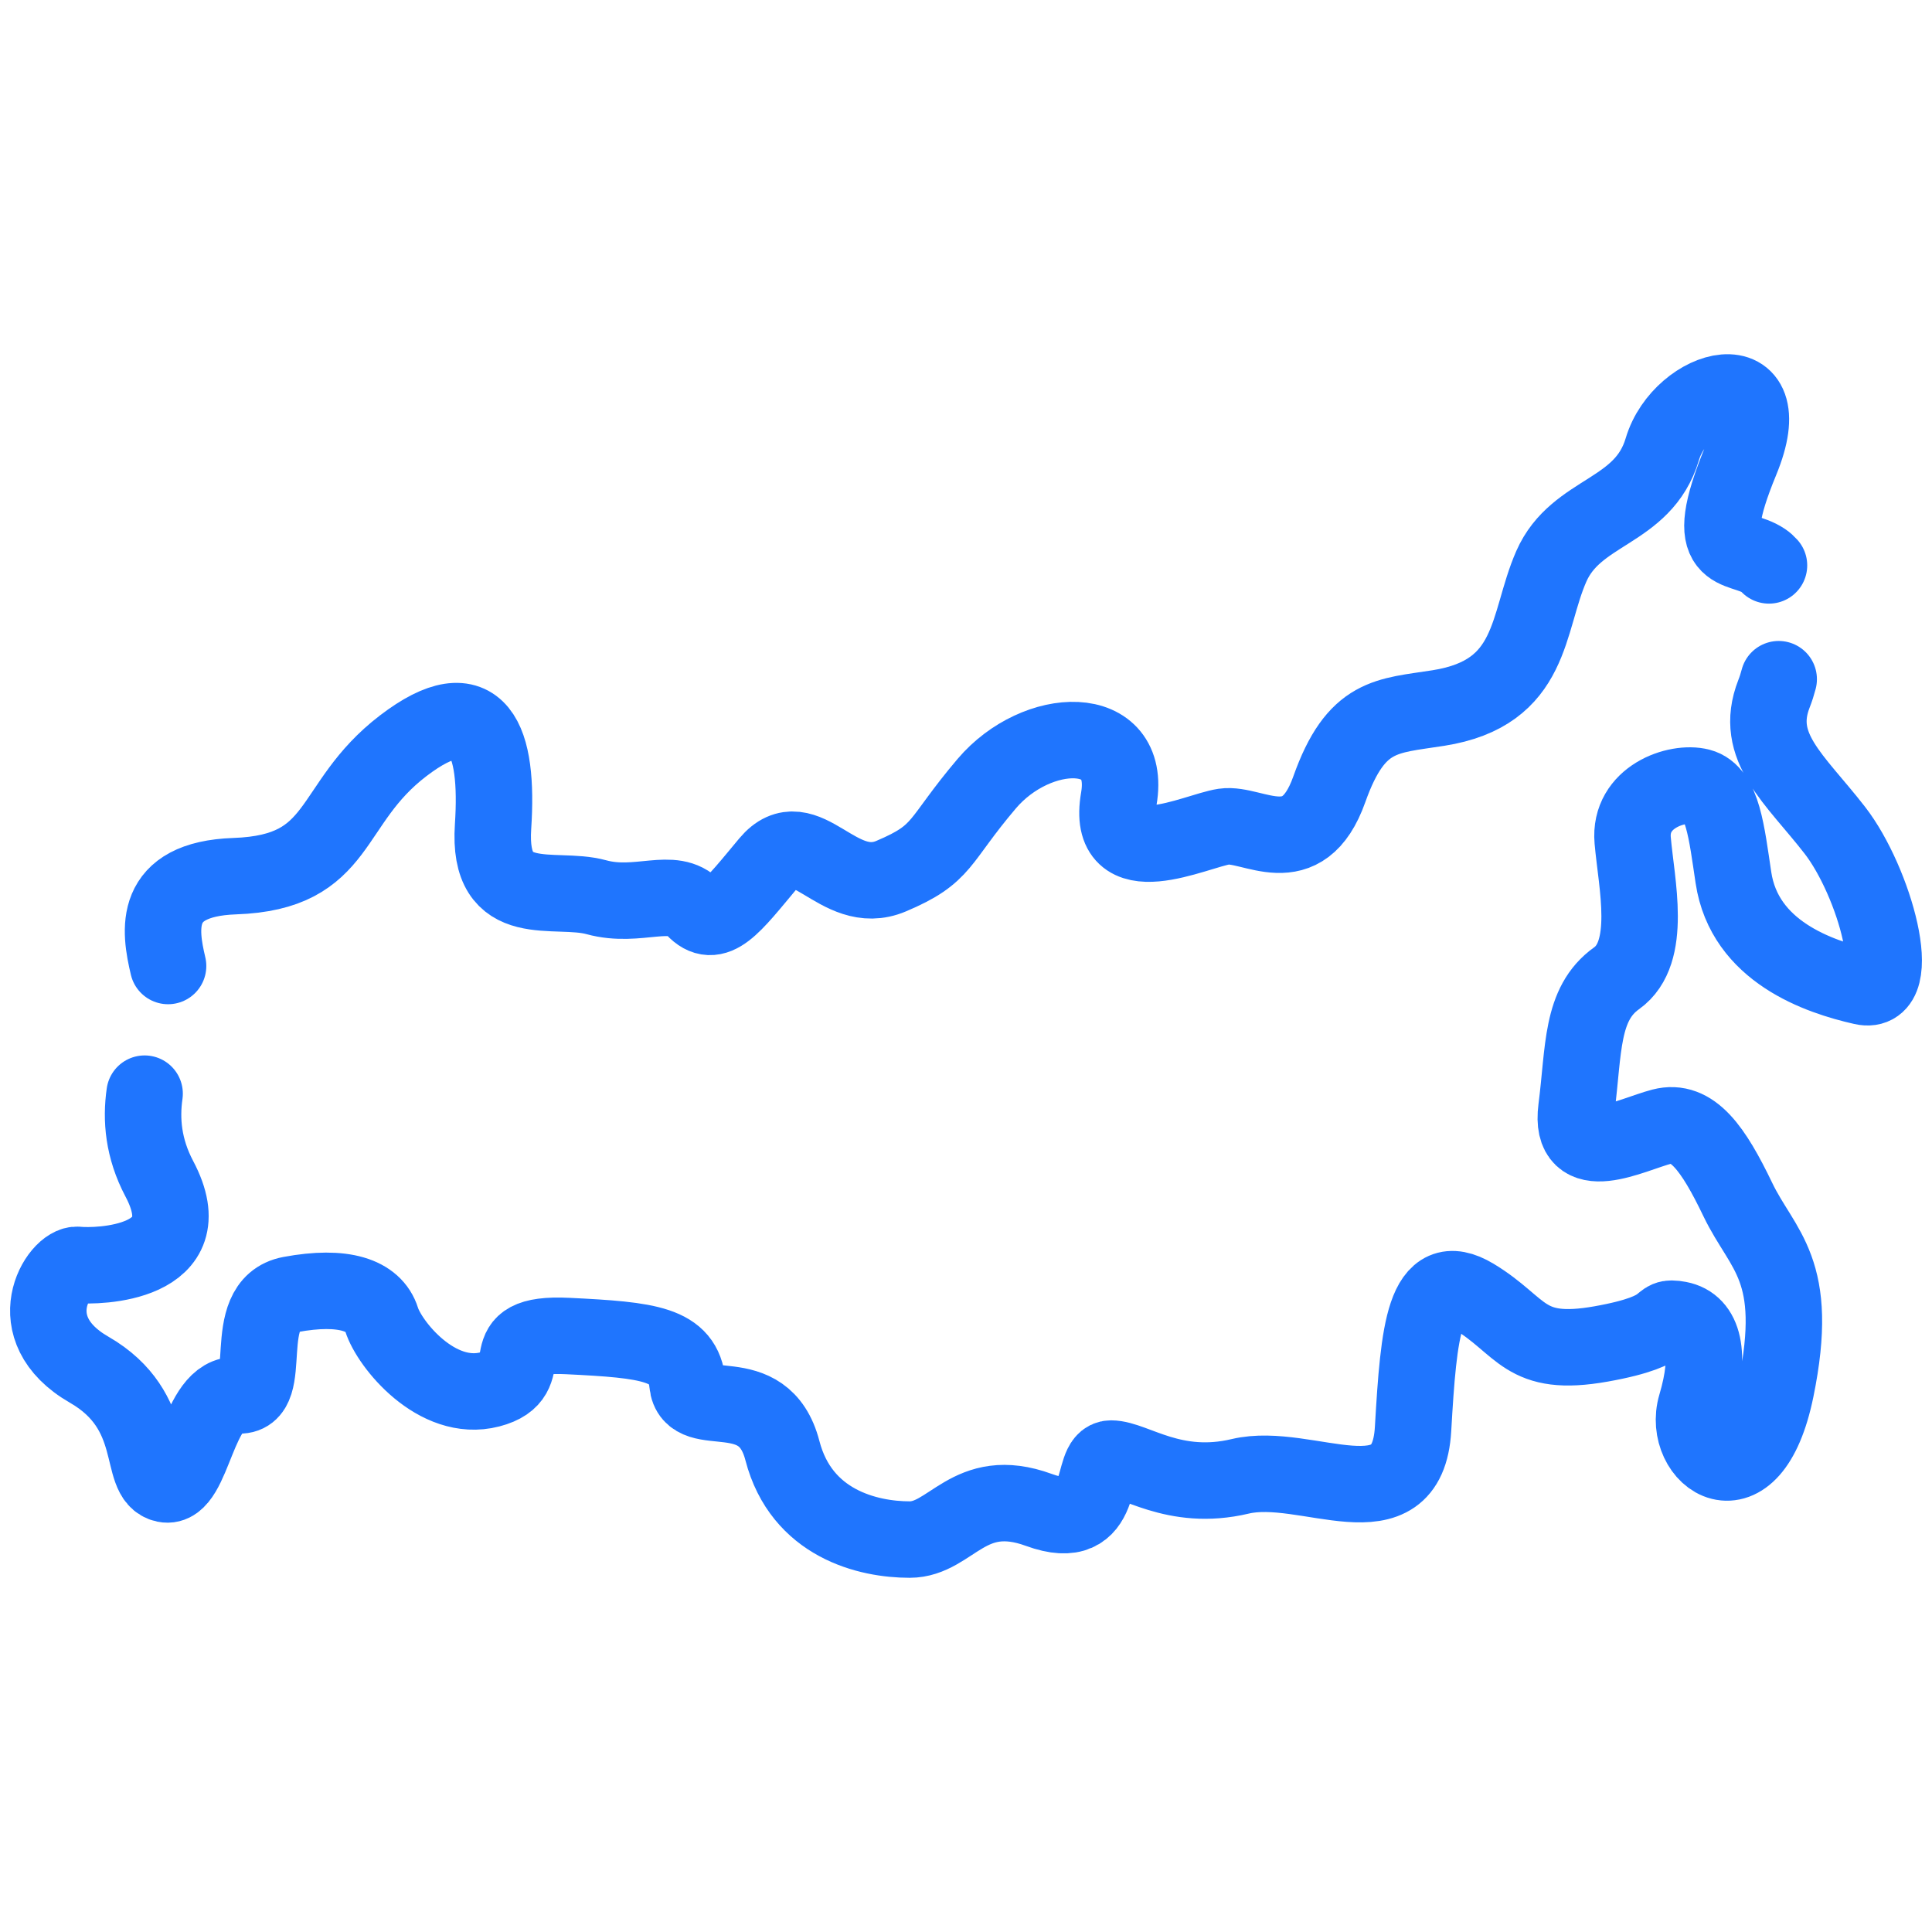
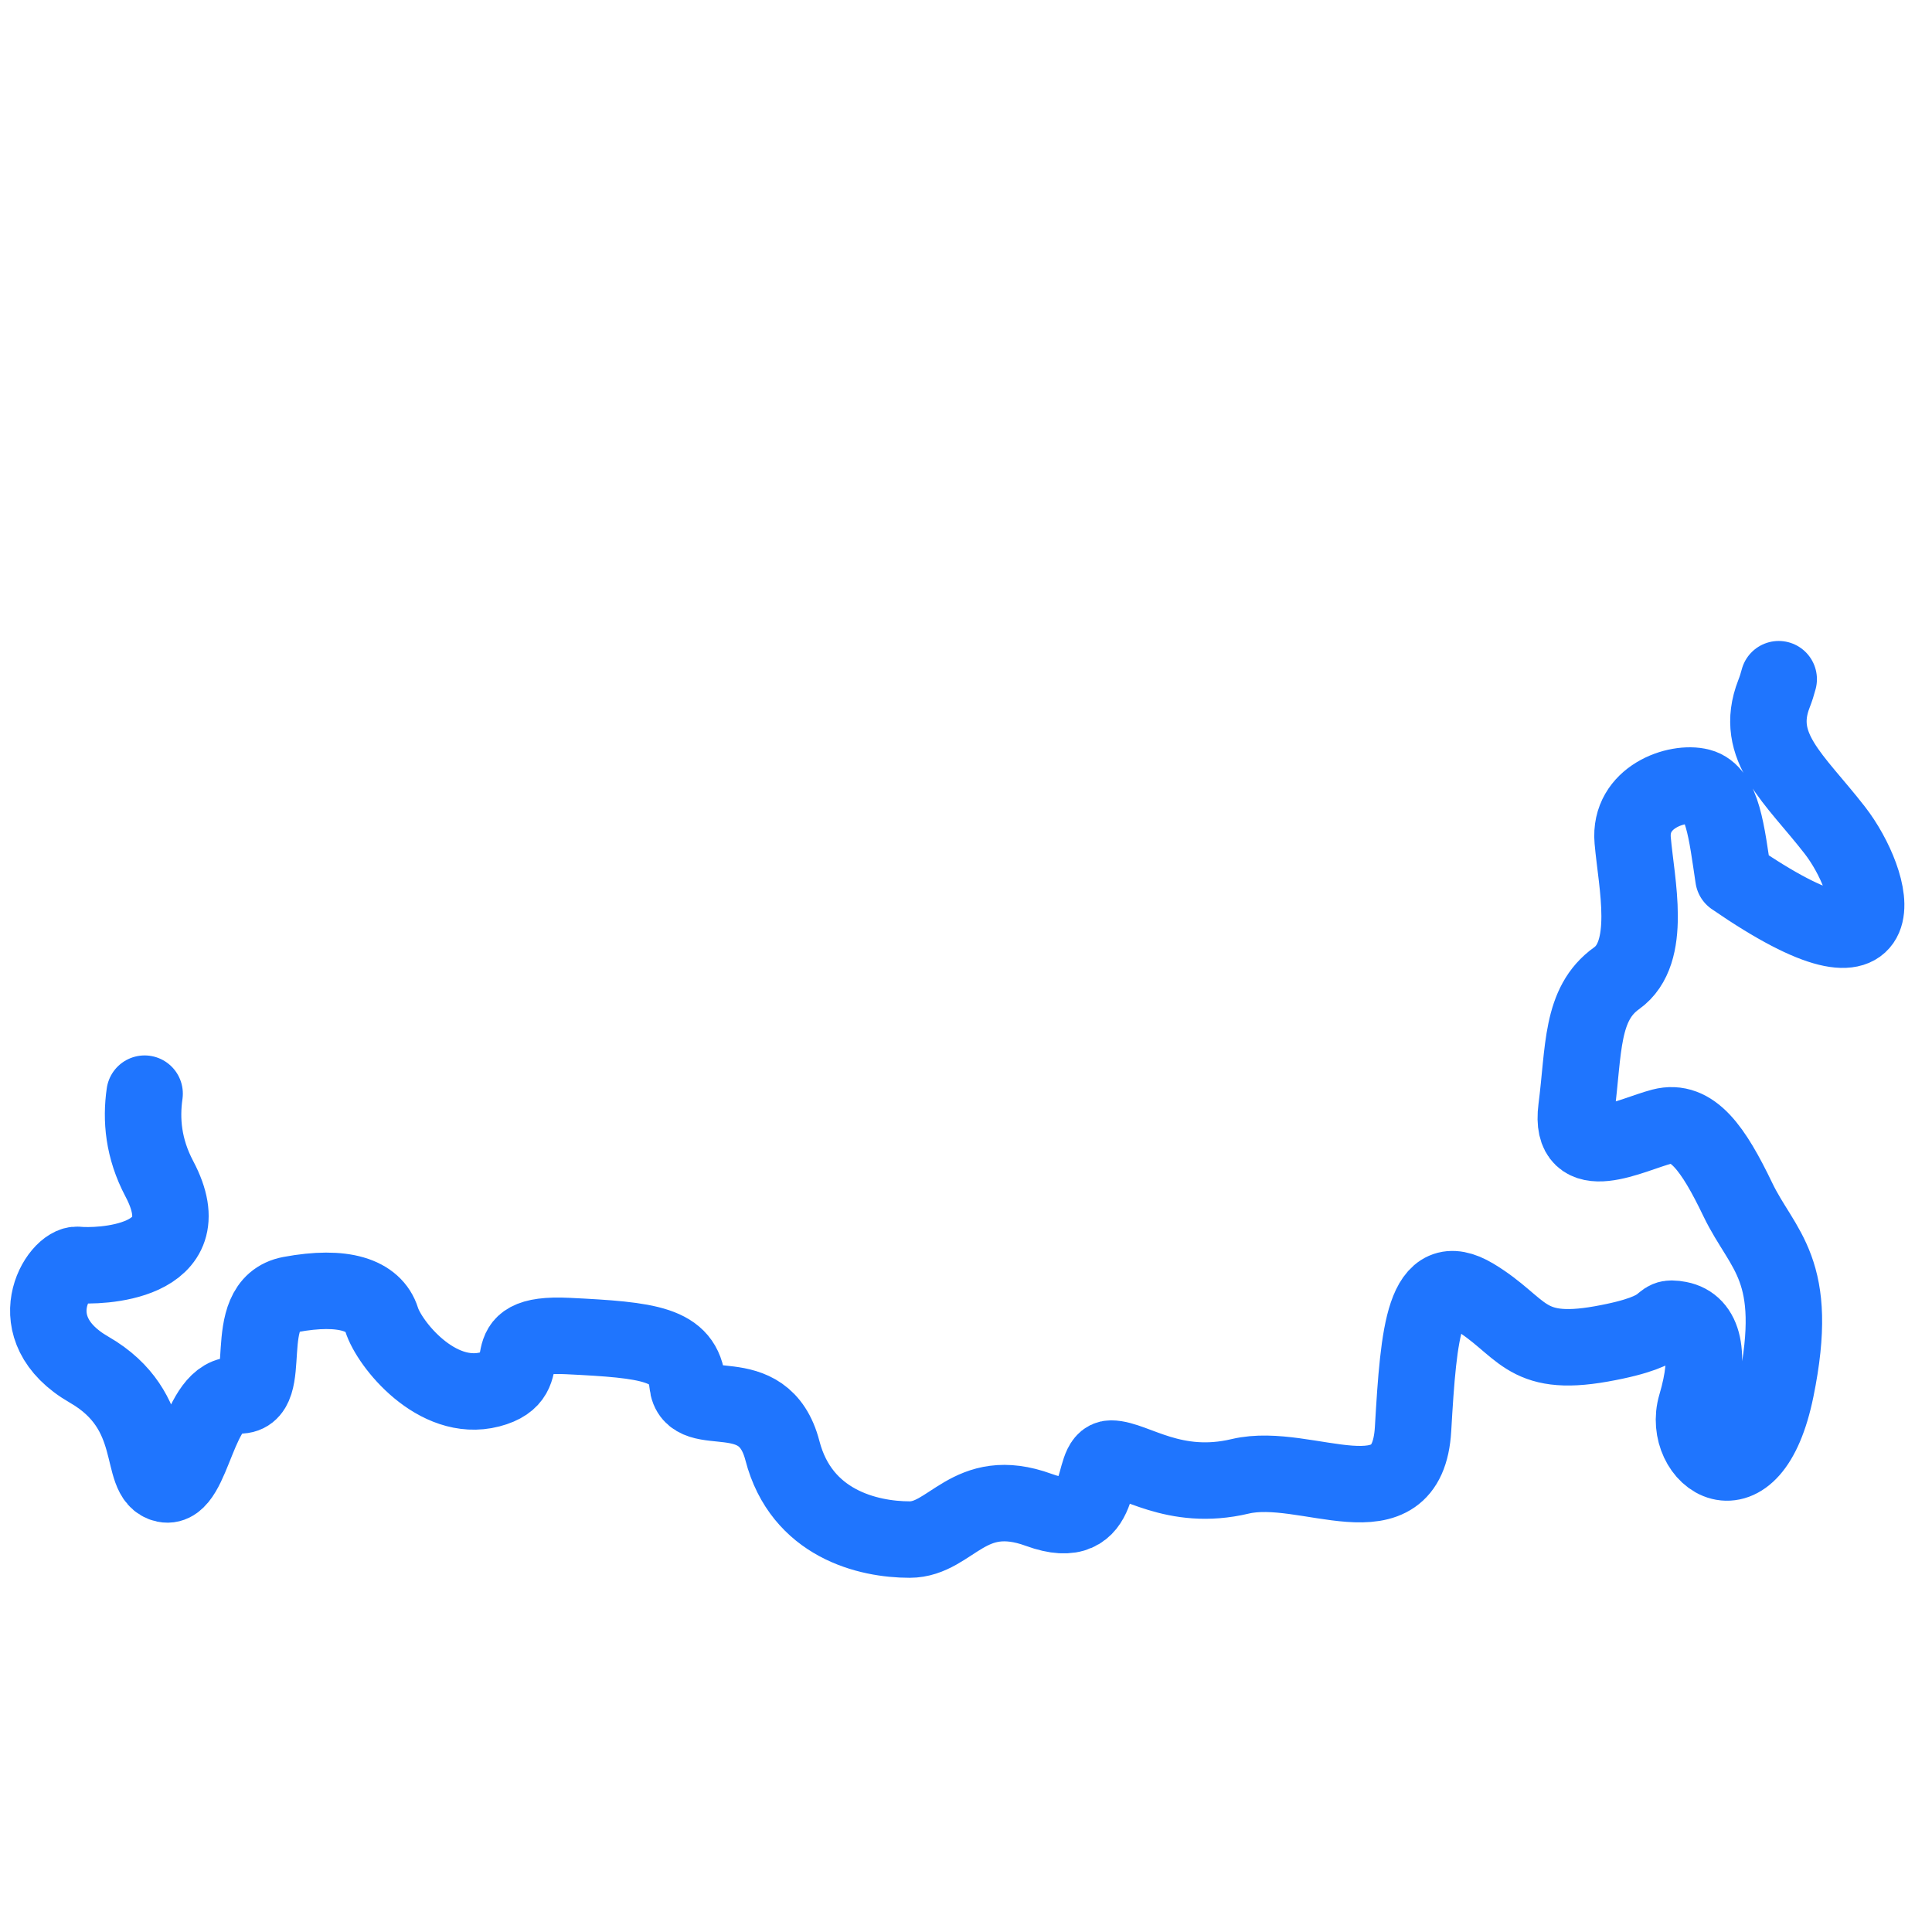
<svg xmlns="http://www.w3.org/2000/svg" width="40" height="40" viewBox="0 0 40 40" fill="none">
-   <path d="M36.625 11.706C36.59 11.667 36.554 11.634 36.516 11.609C36.001 11.257 35.169 11.648 36.041 9.536C36.912 7.424 34.812 7.971 34.416 9.301C34.02 10.631 32.633 10.553 32.118 11.726C31.603 12.899 31.762 14.347 29.78 14.659C28.712 14.828 28.077 14.777 27.522 16.341C26.967 17.906 25.937 17.026 25.343 17.114C24.749 17.202 22.887 18.14 23.164 16.537C23.441 14.933 21.46 15.011 20.43 16.224C19.4 17.436 19.558 17.671 18.449 18.14C17.34 18.61 16.666 16.967 15.913 17.866C15.161 18.766 14.804 19.275 14.368 18.805C13.932 18.336 13.219 18.815 12.347 18.576C11.476 18.336 10.089 18.903 10.208 17.114C10.327 15.324 9.931 14.229 8.346 15.442C6.761 16.654 7.117 18.062 4.859 18.14C3.14 18.2 3.304 19.257 3.48 20" stroke="#1F75FE" stroke-width="1.583" stroke-miterlimit="10" stroke-linecap="round" stroke-linejoin="round" />
-   <path d="M2.994 22.643C2.917 23.177 2.965 23.774 3.299 24.406C4.243 26.188 2.001 26.229 1.608 26.188C1.215 26.147 0.35 27.497 1.844 28.357C3.339 29.216 2.827 30.607 3.417 30.729C4.007 30.852 4.086 28.807 4.912 28.888C5.738 28.97 4.912 27.006 6.013 26.802C7.114 26.597 7.743 26.814 7.901 27.319C8.058 27.825 9.041 29.052 10.142 28.766C11.244 28.479 10.064 27.579 11.755 27.661C13.446 27.743 14.154 27.825 14.233 28.643C14.311 29.461 15.806 28.52 16.199 30.034C16.592 31.548 17.969 31.875 18.834 31.875C19.699 31.875 20.053 30.729 21.508 31.261C22.963 31.793 22.531 30.198 23.003 30.198C23.475 30.198 24.301 30.893 25.677 30.566C27.054 30.238 29.138 31.63 29.256 29.584C29.374 27.538 29.492 26.229 30.515 26.843C31.537 27.457 31.537 28.111 33.149 27.825C34.762 27.538 34.251 27.223 34.762 27.319C35.273 27.416 35.431 28.029 35.116 29.093C34.801 30.157 36.256 31.261 36.768 28.766C37.279 26.27 36.492 25.902 35.981 24.838C35.47 23.775 35.037 23.161 34.408 23.325C33.779 23.488 32.481 24.184 32.638 22.956C32.796 21.729 32.724 20.785 33.471 20.253C34.218 19.721 33.881 18.3 33.803 17.4C33.724 16.5 34.723 16.165 35.195 16.288C35.666 16.411 35.748 17.233 35.889 18.17C36.118 19.702 37.659 20.224 38.564 20.428C39.468 20.633 38.813 18.252 37.987 17.188C37.161 16.124 36.296 15.47 36.728 14.365C36.767 14.266 36.799 14.165 36.826 14.062" stroke="#1F75FE" stroke-width="1.583" stroke-miterlimit="10" stroke-linecap="round" stroke-linejoin="round" />
+   <path d="M2.994 22.643C2.917 23.177 2.965 23.774 3.299 24.406C4.243 26.188 2.001 26.229 1.608 26.188C1.215 26.147 0.35 27.497 1.844 28.357C3.339 29.216 2.827 30.607 3.417 30.729C4.007 30.852 4.086 28.807 4.912 28.888C5.738 28.97 4.912 27.006 6.013 26.802C7.114 26.597 7.743 26.814 7.901 27.319C8.058 27.825 9.041 29.052 10.142 28.766C11.244 28.479 10.064 27.579 11.755 27.661C13.446 27.743 14.154 27.825 14.233 28.643C14.311 29.461 15.806 28.52 16.199 30.034C16.592 31.548 17.969 31.875 18.834 31.875C19.699 31.875 20.053 30.729 21.508 31.261C22.963 31.793 22.531 30.198 23.003 30.198C23.475 30.198 24.301 30.893 25.677 30.566C27.054 30.238 29.138 31.63 29.256 29.584C29.374 27.538 29.492 26.229 30.515 26.843C31.537 27.457 31.537 28.111 33.149 27.825C34.762 27.538 34.251 27.223 34.762 27.319C35.273 27.416 35.431 28.029 35.116 29.093C34.801 30.157 36.256 31.261 36.768 28.766C37.279 26.27 36.492 25.902 35.981 24.838C35.47 23.775 35.037 23.161 34.408 23.325C33.779 23.488 32.481 24.184 32.638 22.956C32.796 21.729 32.724 20.785 33.471 20.253C34.218 19.721 33.881 18.3 33.803 17.4C33.724 16.5 34.723 16.165 35.195 16.288C35.666 16.411 35.748 17.233 35.889 18.17C39.468 20.633 38.813 18.252 37.987 17.188C37.161 16.124 36.296 15.47 36.728 14.365C36.767 14.266 36.799 14.165 36.826 14.062" stroke="#1F75FE" stroke-width="1.583" stroke-miterlimit="10" stroke-linecap="round" stroke-linejoin="round" />
</svg>